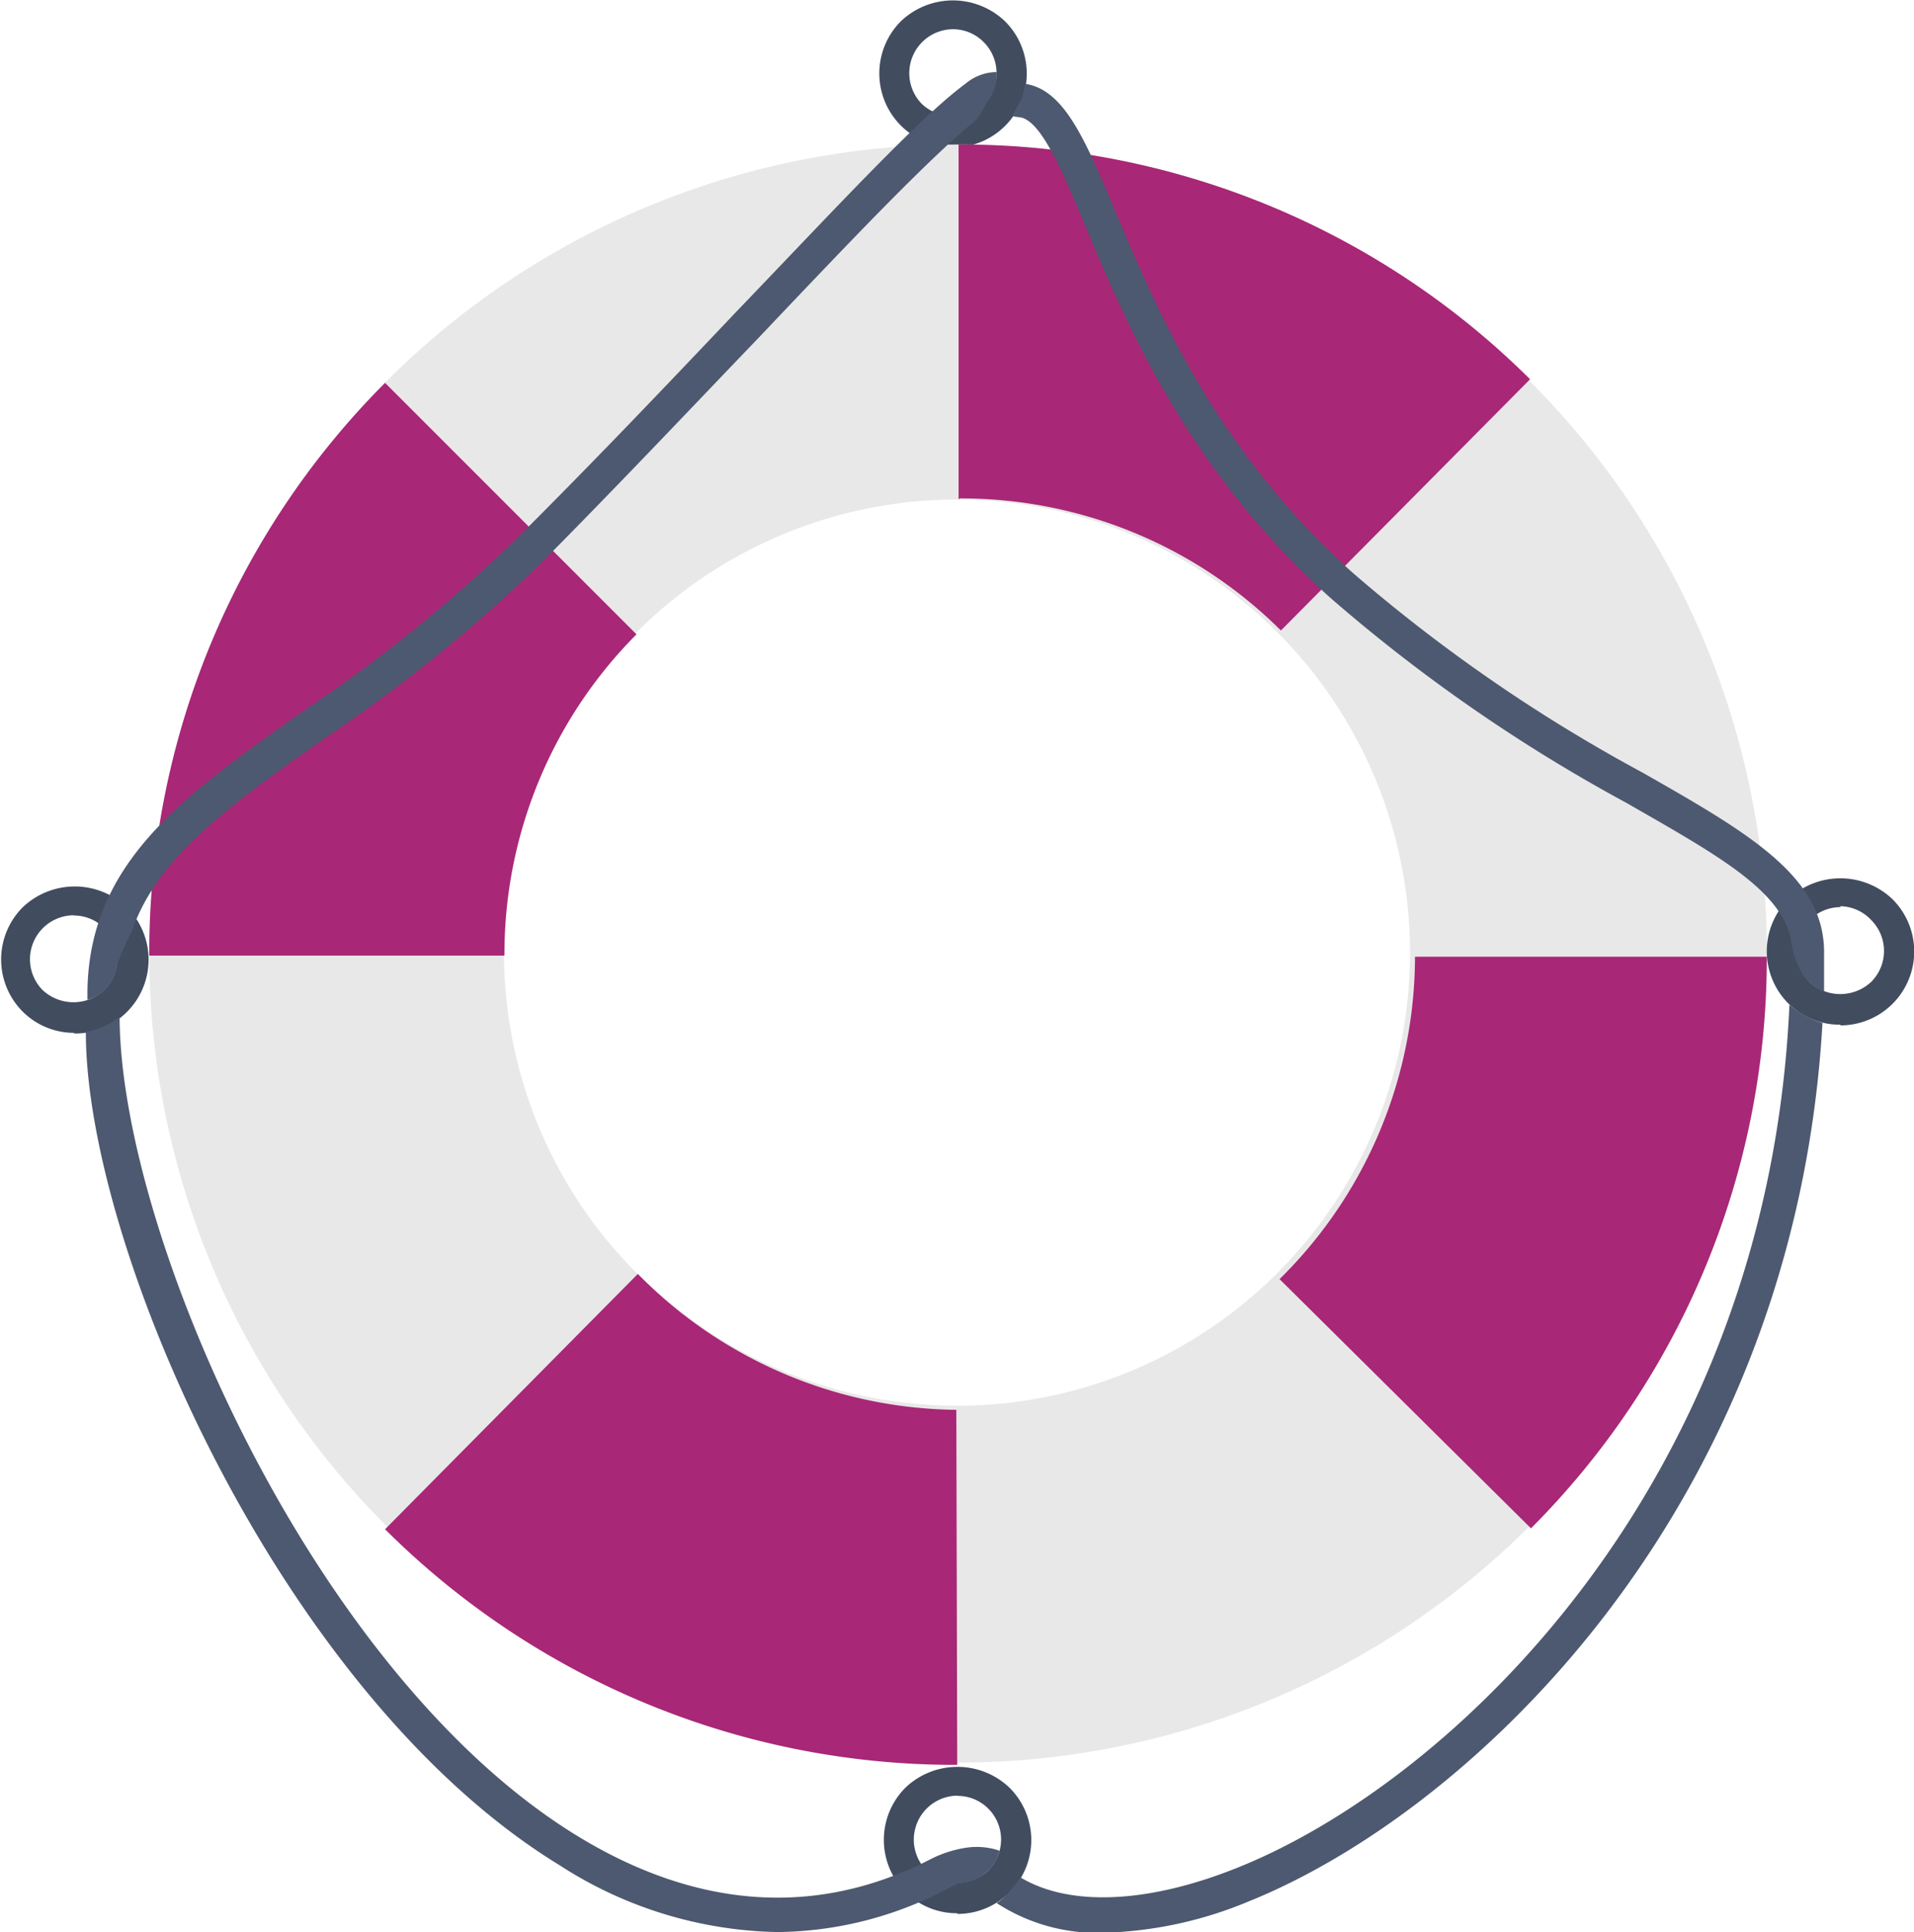
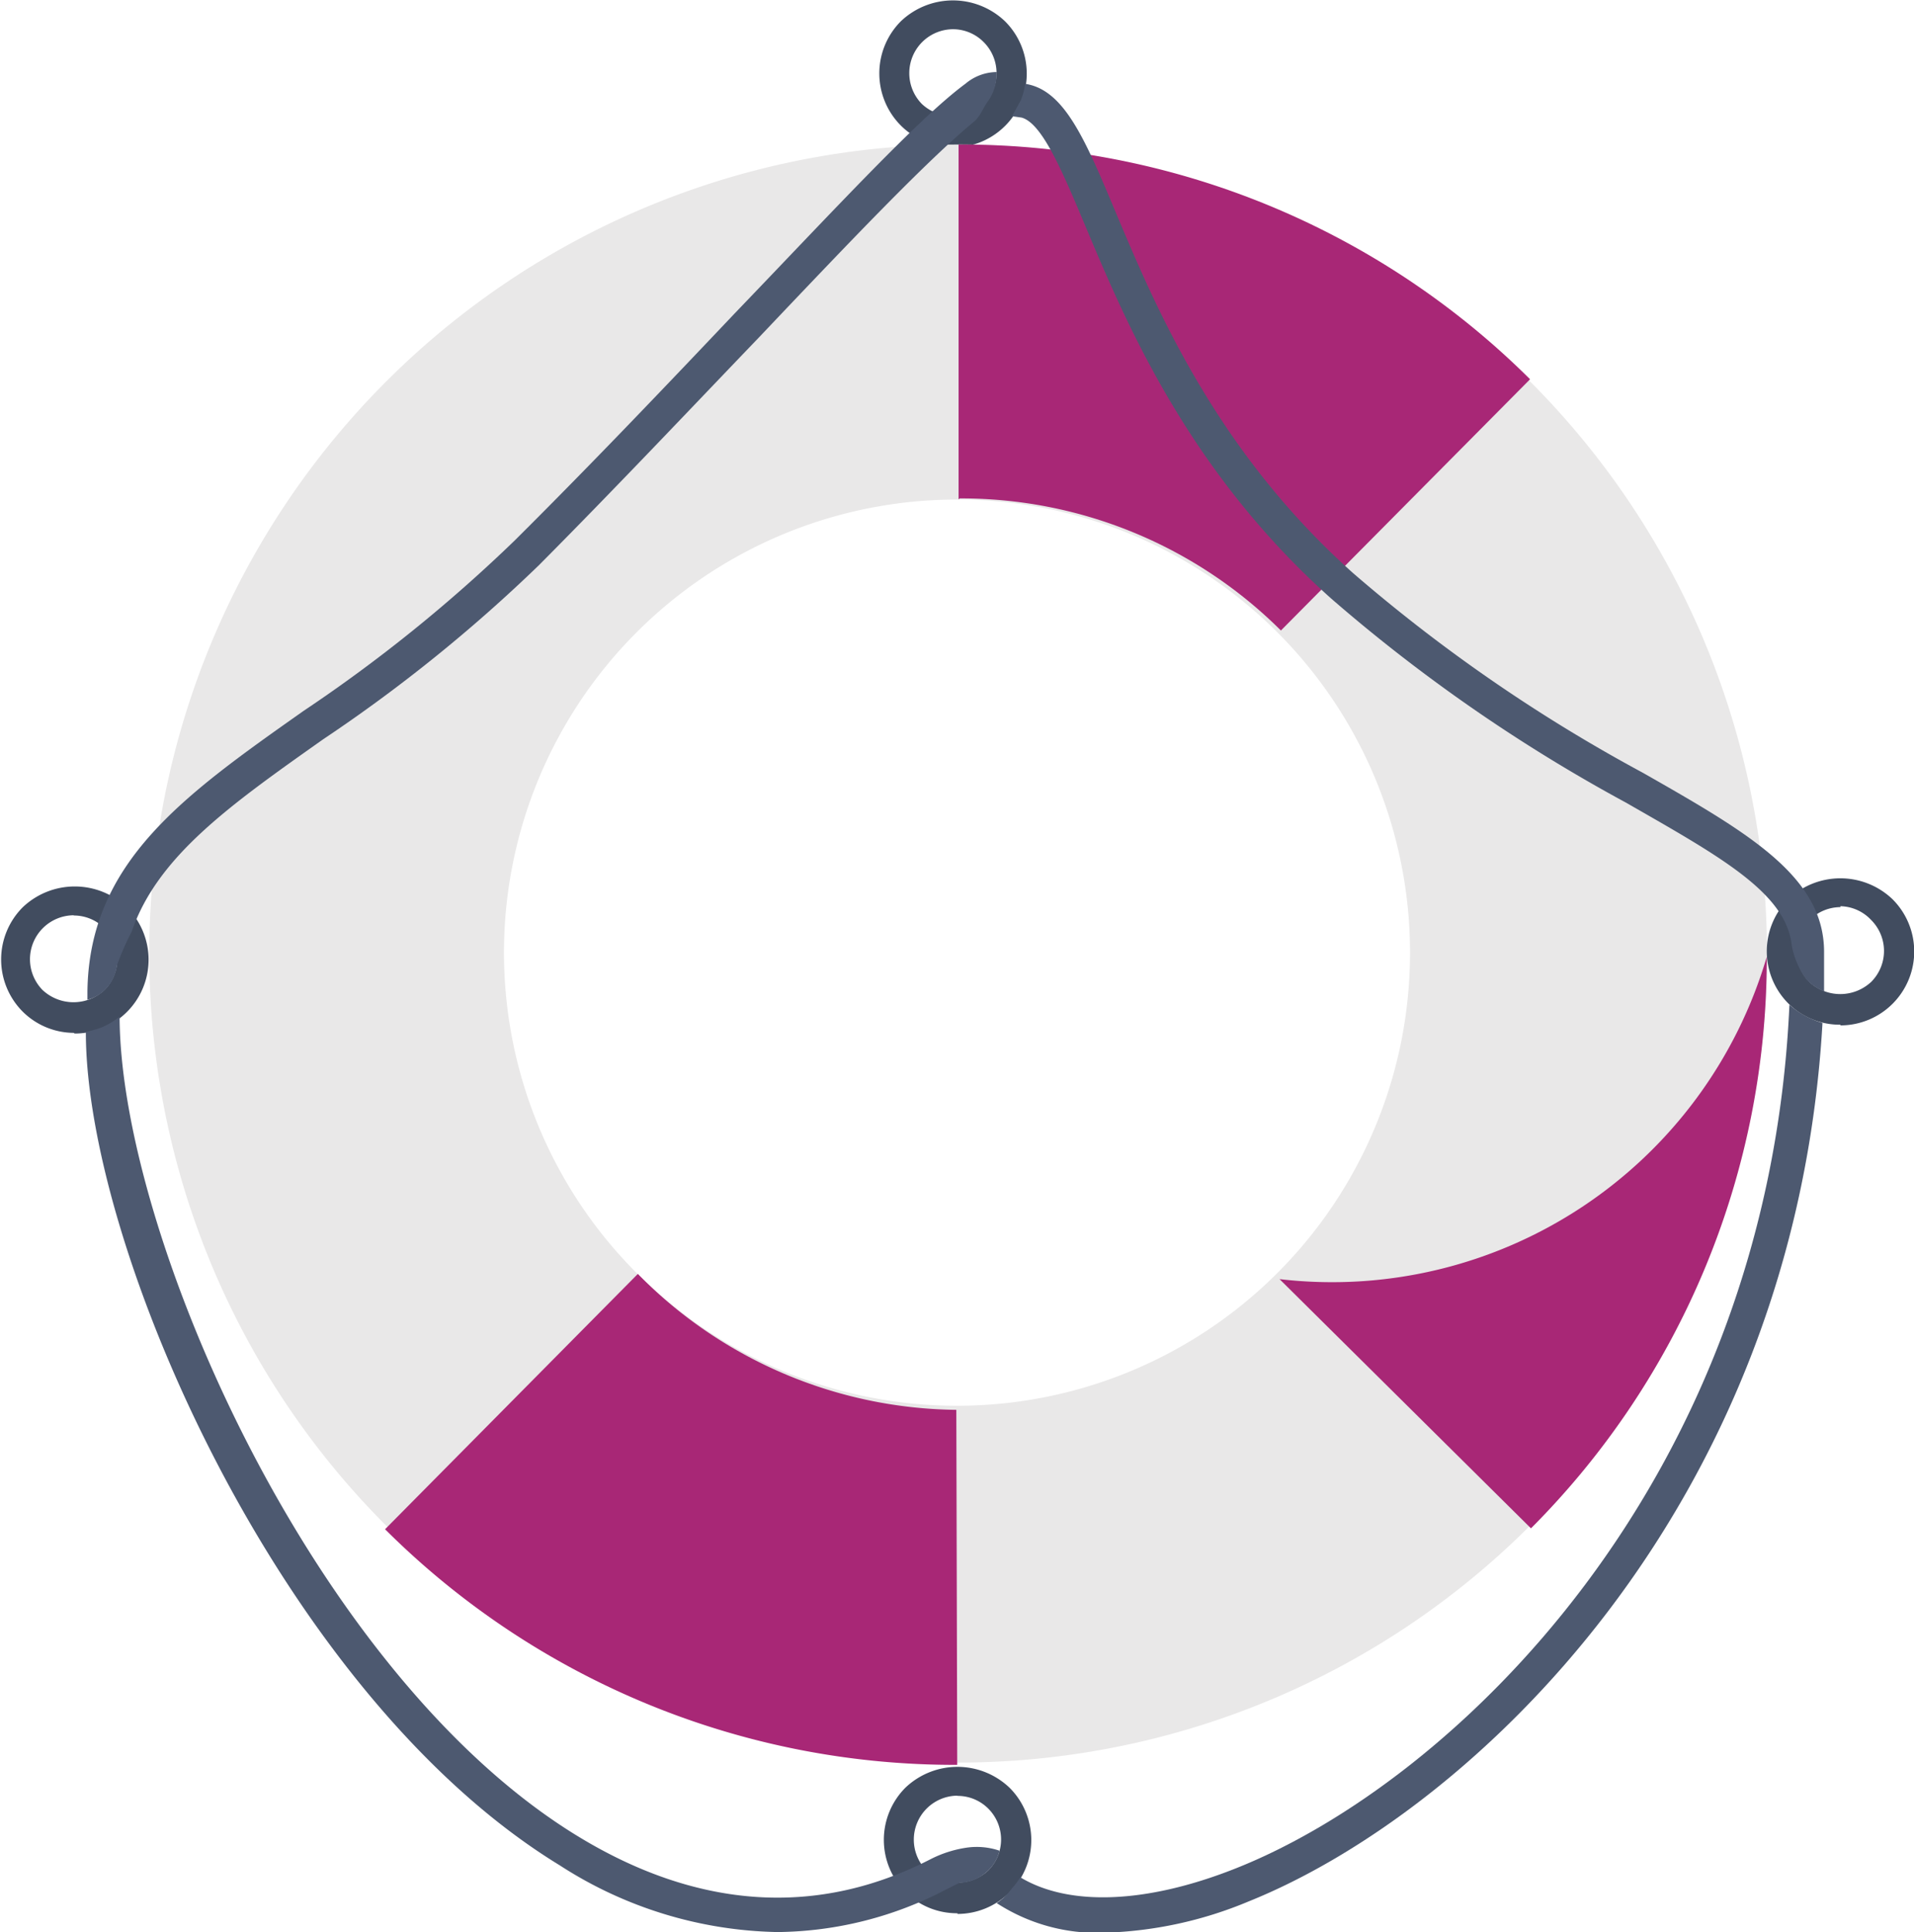
<svg xmlns="http://www.w3.org/2000/svg" viewBox="0 0 84.5 85.28">
  <defs>
    <style>.cls-1{fill:#414c5f;}.cls-2{fill:#e9e8e8;}.cls-3{fill:#a82776;}.cls-4{fill:none;stroke:#414c5f;stroke-linecap:round;stroke-linejoin:round;stroke-width:2px;}.cls-5{fill:#4d5970;}</style>
  </defs>
  <title>Fichier 90</title>
  <g id="Calque_2" data-name="Calque 2">
    <g id="BP">
      <path class="cls-1" d="M42.07,6.48a3.22,3.22,0,0,1-2.3-.94,3.26,3.26,0,0,1,0-4.6,3.33,3.33,0,0,1,4.6,0,3.26,3.26,0,0,1-2.3,5.57Zm0-5.19a1.94,1.94,0,0,0-1.37,3.3,2,2,0,0,0,2.73,0,1.93,1.93,0,0,0,0-2.73A1.91,1.91,0,0,0,42.08,1.29Z" />
      <path class="cls-1" d="M3.25,45.59A3.22,3.22,0,0,1,1,44.65a3.26,3.26,0,0,1,0-4.6,3.33,3.33,0,0,1,4.6,0,3.26,3.26,0,0,1-2.3,5.57Zm0-5.19a1.94,1.94,0,0,0-1.37,3.3,2,2,0,0,0,2.73,0,1.93,1.93,0,0,0,0-2.73A1.91,1.91,0,0,0,3.26,40.41Z" />
      <path class="cls-1" d="M42.27,84.45a3.22,3.22,0,0,1-2.3-.94,3.26,3.26,0,0,1,0-4.6,3.33,3.33,0,0,1,4.6,0,3.26,3.26,0,0,1-2.3,5.57Zm0-5.19a1.94,1.94,0,0,0-1.37,3.3,2,2,0,0,0,2.73,0,1.93,1.93,0,0,0,0-2.73A1.91,1.91,0,0,0,42.27,79.27Z" />
      <path class="cls-2" d="M42.39,77.8A35.71,35.71,0,1,0,6.59,42.18,35.71,35.71,0,0,0,42.39,77.8m-.14-55.75a20,20,0,1,1-20,20.09A20,20,0,0,1,42.25,22.05Z" />
-       <path class="cls-3" d="M22.27,42.14A20,20,0,0,1,28.1,28L17,16.9A35.6,35.6,0,0,0,6.59,42.18l15.67,0Z" />
      <path class="cls-3" d="M42.22,62.23a20,20,0,0,1-14.06-6L17,67.5A35.6,35.6,0,0,0,42.26,77.9Z" />
-       <path class="cls-3" d="M56.49,56.46l11.1,11A35.6,35.6,0,0,0,78,42.23l-15.53,0A20,20,0,0,1,56.49,56.46Z" />
+       <path class="cls-3" d="M56.49,56.46l11.1,11A35.6,35.6,0,0,0,78,42.23A20,20,0,0,1,56.49,56.46Z" />
      <path class="cls-3" d="M42.37,22a20,20,0,0,1,14.18,5.83l11-11.09A35.6,35.6,0,0,0,42.32,6.38l0,15.66Z" />
      <path class="cls-4" d="M67.62,67" />
      <path class="cls-4" d="M67.59,67.51" />
      <path class="cls-1" d="M81.25,45.23a3.22,3.22,0,0,1-2.3-.94,3.26,3.26,0,0,1,0-4.6,3.33,3.33,0,0,1,4.6,0,3.26,3.26,0,0,1-2.3,5.57Zm0-5.19a1.94,1.94,0,0,0-1.37,3.3,2,2,0,0,0,2.73,0,1.93,1.93,0,0,0,0-2.73A1.91,1.91,0,0,0,81.25,40Z" />
      <path class="cls-5" d="M79.72,43.2a2.21,2.21,0,0,0,.81.56c0-.58,0-1.15,0-1.74,0-3.34-3.35-5.26-8-7.91a71.1,71.1,0,0,1-12.79-8.81c-6.06-5.41-8.72-11.74-10.48-15.92-1.36-3.25-2.28-5.42-4-5.68a3.26,3.26,0,0,1-.19.72l-.39.71.42.06c.9.24,1.79,2.34,2.81,4.77,1.81,4.31,4.55,10.83,10.86,16.46a72.41,72.41,0,0,0,13,9c4.17,2.39,7.12,4,7.34,6.36A3.84,3.84,0,0,0,79.72,43.2Z" />
      <path class="cls-5" d="M4.81,43.49a1.88,1.88,0,0,0,.36-.9,12,12,0,0,1,.64-1.46c1.14-3.33,4.34-5.59,8.46-8.5a68.15,68.15,0,0,0,9.53-7.69c3.46-3.48,6.78-7,9.71-10.05C37.58,10.6,40.91,7.1,43,5.37c.3-.26.38-.58.63-.92A2.11,2.11,0,0,0,44,3.18a2.17,2.17,0,0,0-1.37.51C40.56,5.22,37,9.08,32.42,13.85c-2.92,3.08-6.24,6.57-9.69,10a66.92,66.92,0,0,1-9.33,7.53c-5.29,3.73-9.46,6.67-9.54,12.37v.38A1.73,1.73,0,0,0,4.81,43.49Z" />
      <path class="cls-5" d="M42.64,81.56a5.15,5.15,0,0,0-1.53.49c-5,2.58-10.29,2.24-15.6-1C13.8,73.91,5.31,54.44,5.28,44.88a3.86,3.86,0,0,1-.7.43c-.3.14-.79.23-.79.25,0,9.49,8.61,29.26,20.93,36.78a18.28,18.28,0,0,0,9.61,2.94,16.34,16.34,0,0,0,7.46-1.89l.56-.28a1.85,1.85,0,0,0,1.13-.42,1.79,1.79,0,0,0,.65-1A3.11,3.11,0,0,0,42.64,81.56Z" />
      <path class="cls-5" d="M79,44.35c-.94,21.16-14.94,34.37-24.47,38.13-3.94,1.56-7.36,1.67-9.49.38a2.87,2.87,0,0,1-.38.51A2.45,2.45,0,0,1,44,84a8.14,8.14,0,0,0,4.74,1.31,17.76,17.76,0,0,0,6.38-1.38C64.9,80,79.23,66.62,80.46,45.15A3.79,3.79,0,0,1,79,44.35Z" />
    </g>
  </g>
</svg>